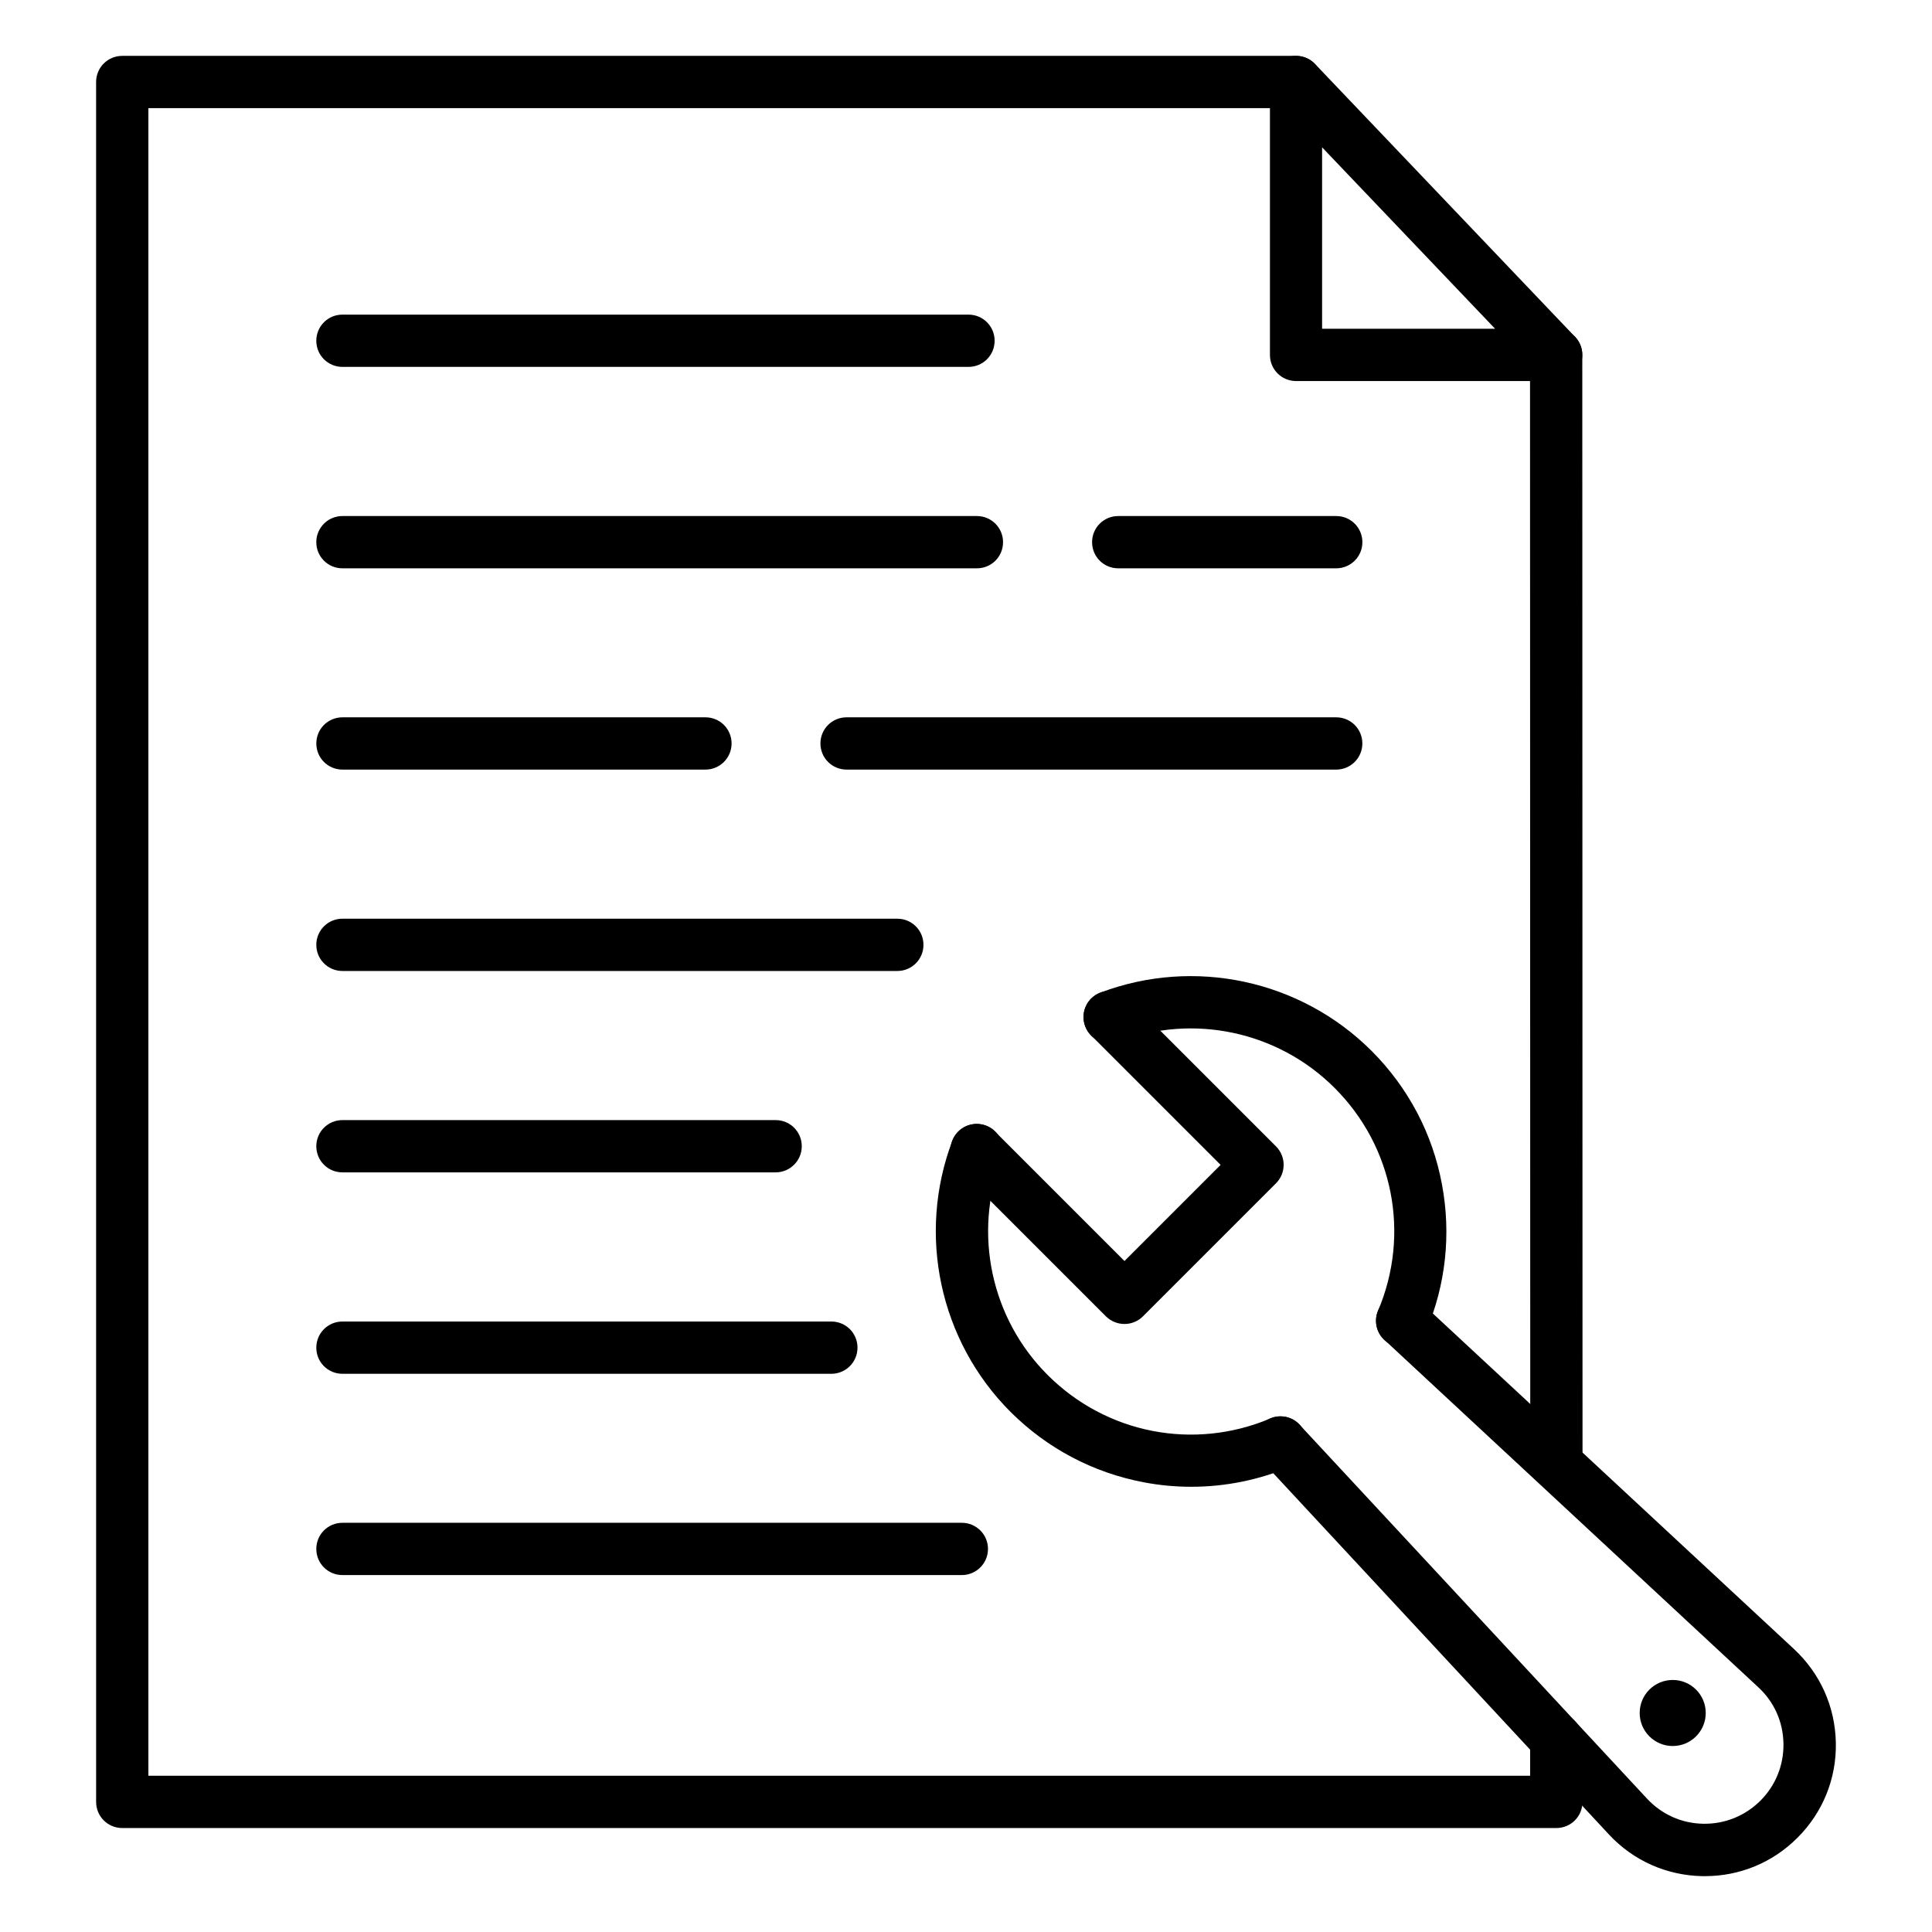
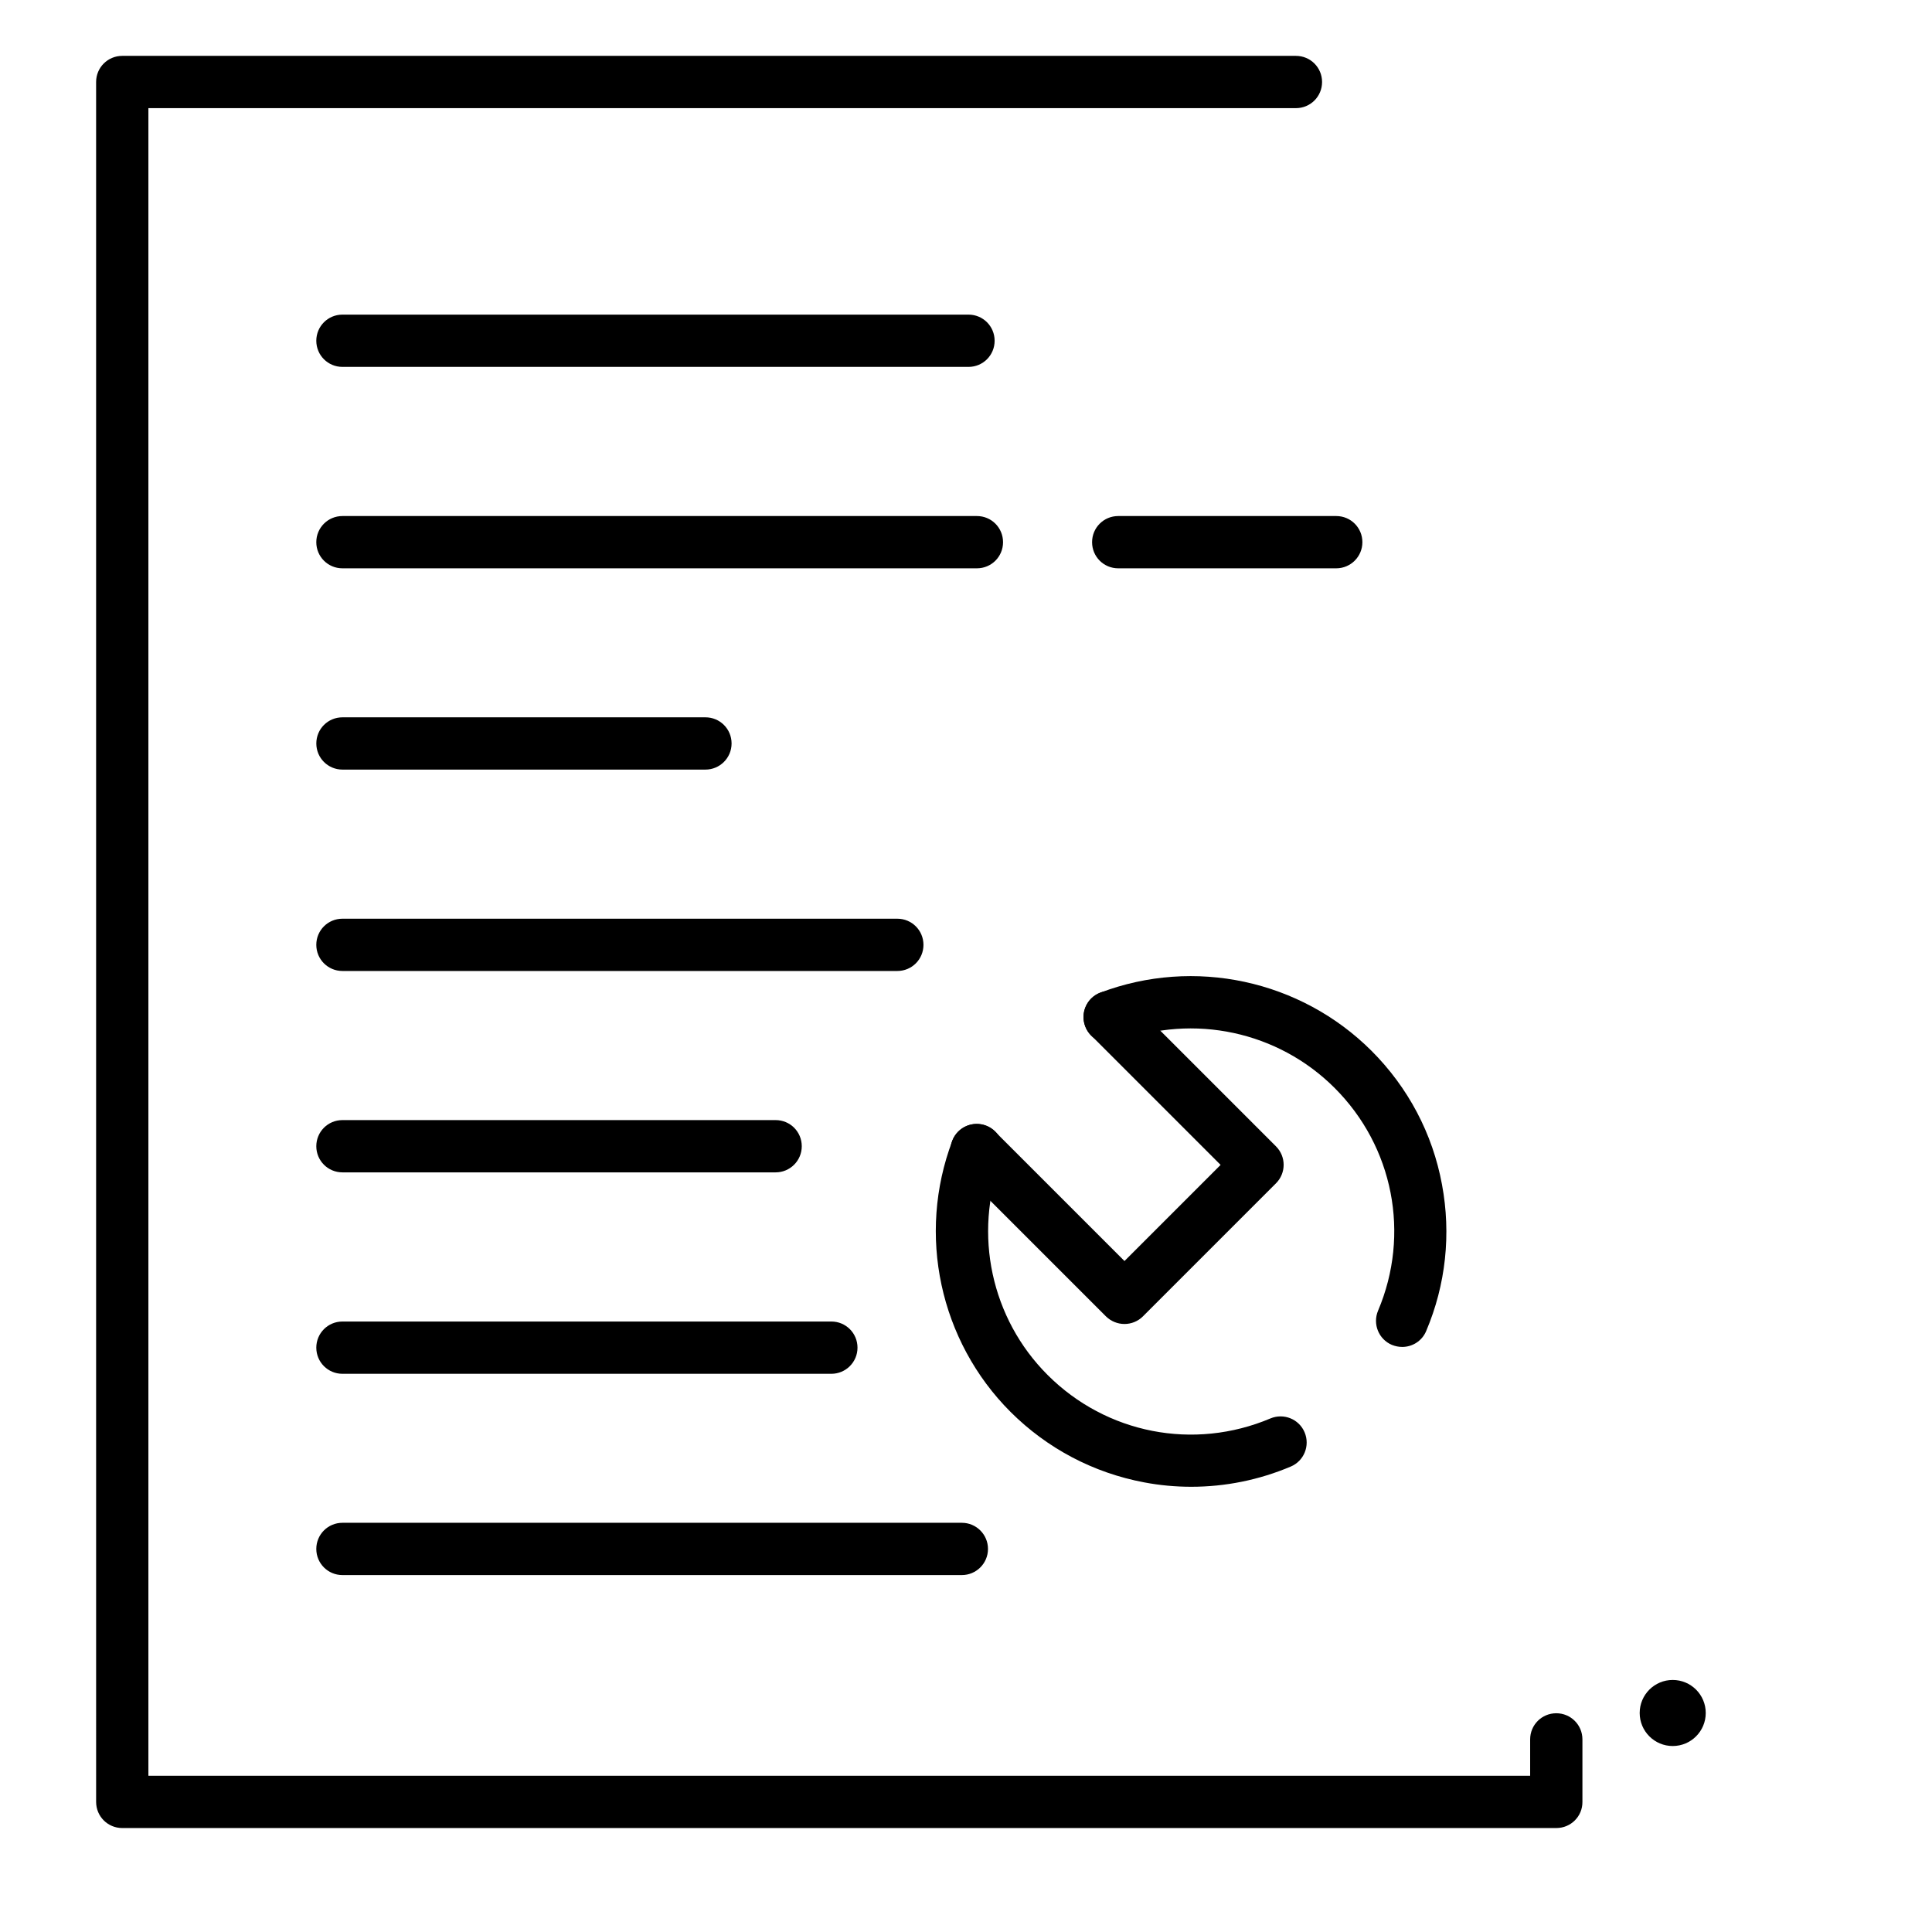
<svg xmlns="http://www.w3.org/2000/svg" fill="#000000" width="800px" height="800px" version="1.1" viewBox="144 144 512 512">
  <g>
-     <path d="m556.46 538.01c-3.84 0-6.926-3.086-6.926-6.926 0-17.066 0-83.82-0.031-149.7 0-64.172-0.031-127.56-0.031-143.33 0-3.84 3.086-6.926 6.926-6.926 3.84 0 6.926 3.086 6.926 6.926 0 15.777 0 79.129 0.031 143.33 0 65.875 0.031 132.66 0.031 149.7 0.004 3.809-3.113 6.926-6.926 6.926z" />
    <path d="m556.46 628.45h-380.06c-3.84 0-6.926-3.086-6.926-6.926l-0.004-455.79c0-3.84 3.086-6.926 6.926-6.926h311.04c3.84 0 6.926 3.086 6.926 6.926 0 3.84-3.086 6.926-6.926 6.926l-304.11 0.004v441.93h366.18v-9.637c0-3.84 3.086-6.926 6.926-6.926 3.84 0 6.926 3.086 6.926 6.926v16.562c0.035 3.844-3.082 6.93-6.894 6.93z" />
    <path d="m400.66 241.23h-165.91c-3.84 0-6.926-3.086-6.926-6.926s3.086-6.926 6.926-6.926h165.91c3.84 0 6.926 3.086 6.926 6.926s-3.086 6.926-6.926 6.926z" />
    <path d="m402.89 294.61h-168.14c-3.84 0-6.926-3.086-6.926-6.926s3.086-6.926 6.926-6.926h168.14c3.84 0 6.926 3.086 6.926 6.926 0.004 3.84-3.082 6.926-6.926 6.926z" />
    <path d="m498.12 294.61h-57.781c-3.84 0-6.926-3.086-6.926-6.926s3.086-6.926 6.926-6.926h57.781c3.84 0 6.926 3.086 6.926 6.926s-3.117 6.926-6.926 6.926z" />
    <path d="m330.95 347.95h-96.195c-3.84 0-6.926-3.086-6.926-6.926 0-3.84 3.086-6.926 6.926-6.926h96.195c3.84 0 6.926 3.086 6.926 6.926 0 3.84-3.117 6.926-6.926 6.926z" />
-     <path d="m498.12 347.95h-129.77c-3.84 0-6.926-3.086-6.926-6.926 0-3.84 3.086-6.926 6.926-6.926h129.76c3.84 0 6.926 3.086 6.926 6.926 0.004 3.84-3.113 6.926-6.922 6.926z" />
    <path d="m381.8 401.32h-147.05c-3.84 0-6.926-3.086-6.926-6.926 0-3.84 3.086-6.926 6.926-6.926h147.05c3.84 0 6.926 3.086 6.926 6.926 0.004 3.84-3.082 6.926-6.926 6.926z" />
    <path d="m349.55 454.69h-114.8c-3.84 0-6.926-3.086-6.926-6.926s3.086-6.926 6.926-6.926h114.8c3.84 0 6.926 3.086 6.926 6.926 0 3.844-3.117 6.926-6.926 6.926z" />
    <path d="m364.32 508.07h-129.57c-3.84 0-6.926-3.086-6.926-6.926s3.086-6.926 6.926-6.926h129.57c3.84 0 6.926 3.086 6.926 6.926s-3.117 6.926-6.926 6.926z" />
    <path d="m398.89 561.41h-164.14c-3.84 0-6.926-3.086-6.926-6.926 0-3.84 3.086-6.926 6.926-6.926h164.15c3.809 0 6.926 3.086 6.926 6.926 0 3.84-3.117 6.926-6.93 6.926z" />
-     <path d="m556.4 244.98h-68.926c-3.84 0-6.926-3.086-6.926-6.926v-72.332c0-2.832 1.73-5.383 4.344-6.422 2.644-1.039 5.637-0.41 7.59 1.637l68.926 72.328c1.922 2.016 2.457 4.945 1.355 7.496-1.102 2.547-3.59 4.219-6.363 4.219zm-62.031-13.855h45.848l-45.848-48.082z" />
    <path d="m459.7 538.01c-4.156 0-8.344-0.379-12.469-1.164-13.445-2.519-25.695-8.973-35.426-18.672-18.797-18.797-24.844-47.012-15.43-71.855 1.355-3.59 5.352-5.383 8.941-4.031 3.59 1.355 5.383 5.352 4.031 8.941-7.496 19.773-2.676 42.227 12.281 57.152 15.586 15.586 38.762 20.09 59.039 11.523 3.527-1.48 7.59 0.156 9.07 3.684s-0.156 7.59-3.684 9.07c-8.406 3.555-17.348 5.352-26.355 5.352z" />
    <path d="m515.59 500.95c-0.914 0-1.828-0.188-2.707-0.535-3.527-1.48-5.164-5.543-3.684-9.07 8.598-20.277 4.062-43.484-11.523-59.039-14.957-14.957-37.375-19.773-57.152-12.281-3.59 1.355-7.59-0.441-8.941-4.031-1.355-3.59 0.441-7.59 4.031-8.941 24.875-9.414 53.059-3.336 71.855 15.43 9.699 9.699 16.184 21.945 18.672 35.426 2.457 13.129 1.008 26.574-4.188 38.824-1.102 2.644-3.652 4.219-6.363 4.219z" />
    <path d="m442 494.87c-1.828 0-3.59-0.723-4.914-2.016l-39.168-39.168c-2.707-2.707-2.707-7.086 0-9.793s7.086-2.707 9.793 0l34.289 34.289 25.473-25.473-34.289-34.293c-2.707-2.707-2.707-7.086 0-9.793s7.086-2.707 9.793 0l39.172 39.172c2.707 2.707 2.707 7.086 0 9.793l-35.266 35.266c-1.293 1.293-3.059 2.016-4.883 2.016z" />
-     <path d="m595.82 641.2h-0.66c-9.508-0.188-18.324-4.094-24.812-11.082l-92.105-99.129c-2.613-2.801-2.457-7.18 0.348-9.793 2.801-2.613 7.18-2.457 9.793 0.348l92.102 99.125c3.906 4.188 9.195 6.551 14.895 6.644 5.731 0.094 11.082-2.078 15.145-6.109 4.031-4.031 6.203-9.414 6.109-15.145-0.094-5.731-2.457-11.02-6.644-14.895l-99.125-92.102c-2.801-2.613-2.961-6.992-0.348-9.793s6.992-2.961 9.793-0.348l99.125 92.102c6.957 6.488 10.895 15.273 11.082 24.812 0.188 9.508-3.434 18.453-10.172 25.191-6.578 6.582-15.266 10.172-24.523 10.172z" />
    <path d="m596.04 597.96c0 4.832-3.918 8.754-8.754 8.754-4.832 0-8.754-3.922-8.754-8.754 0-4.836 3.922-8.754 8.754-8.754 4.836 0 8.754 3.918 8.754 8.754" />
  </g>
</svg>